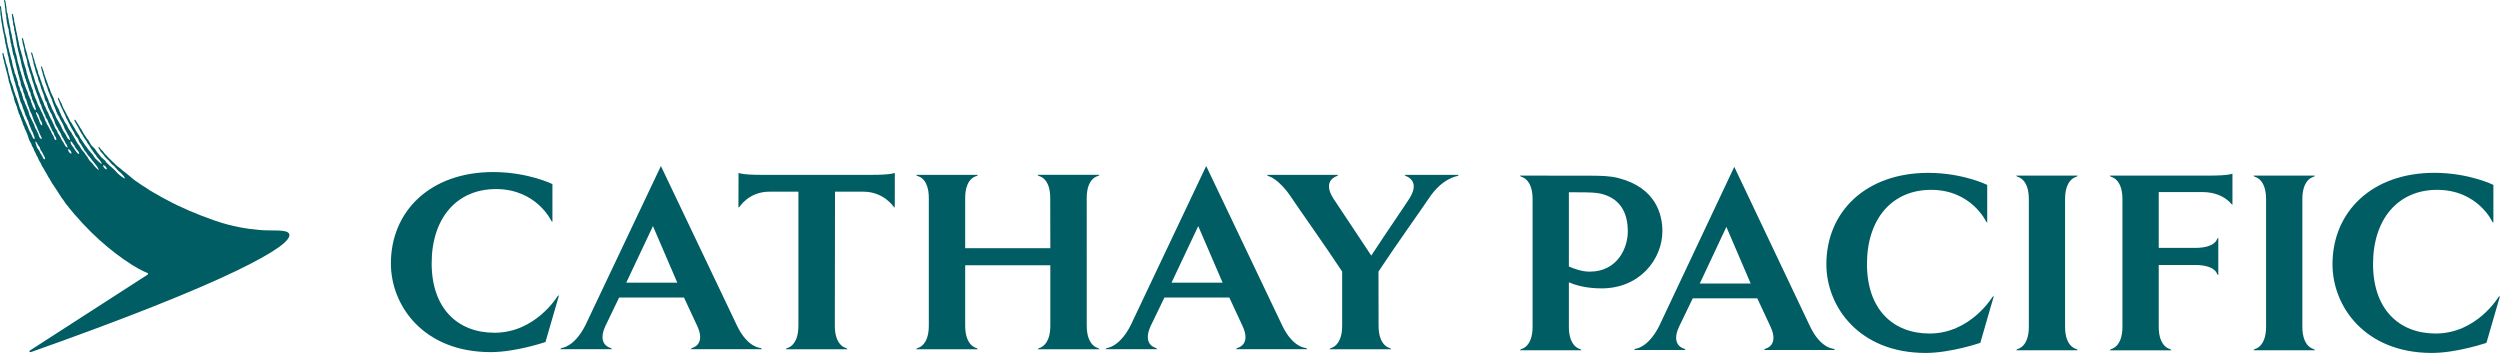
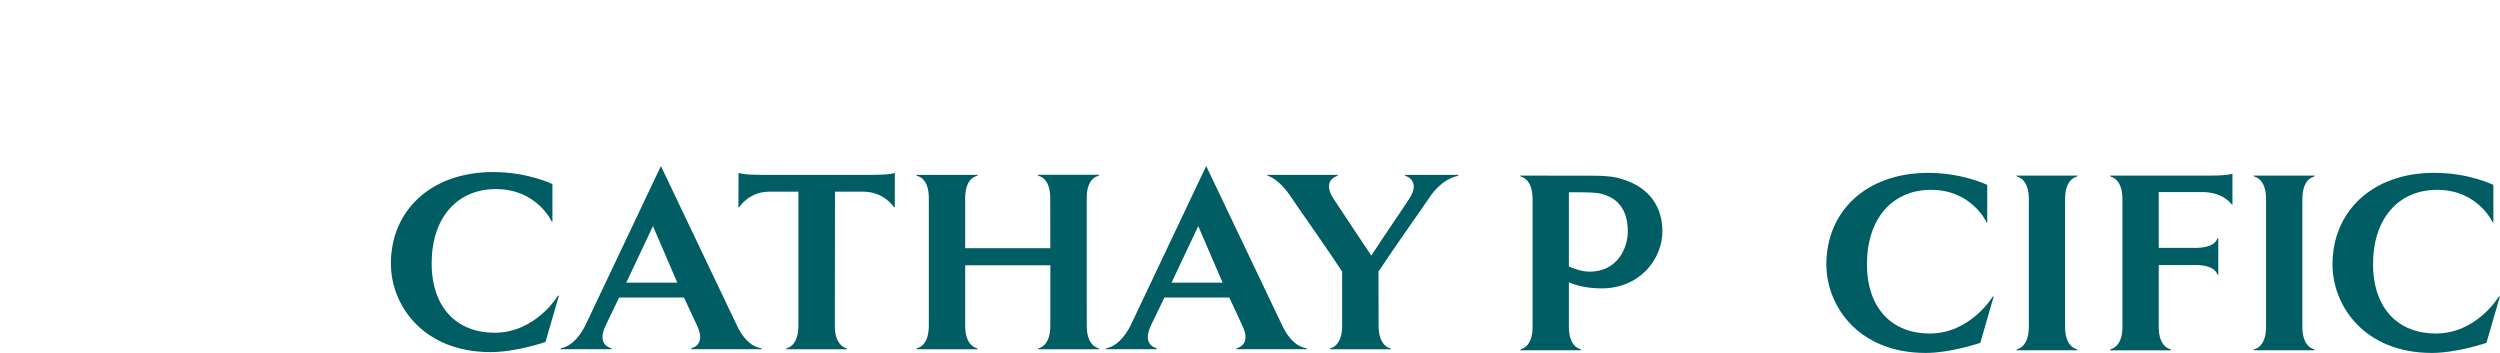
<svg xmlns="http://www.w3.org/2000/svg" width="850px" height="120px" viewBox="0 0 850 120">
  <title>Group 2</title>
  <g id="Page-1" stroke="none" stroke-width="1" fill="none" fill-rule="evenodd">
    <g id="Group-2" fill="#005D63" fill-rule="nonzero">
      <g id="cathay-en">
-         <path d="M98.376,79.649 C97.873,77.812 92.561,78.593 88.171,78.192 C84.2,77.844 79.087,77.104 72.937,74.971 C67.195,72.954 61.642,70.643 56.801,68.013 C56.801,68.013 54.821,66.967 54.611,66.852 C54.223,66.609 53.909,66.429 53.491,66.187 C53.27,66.039 52.893,65.816 52.642,65.711 C52.295,65.553 52.076,65.373 51.773,65.194 C51.479,65.004 51.059,64.804 50.777,64.624 C50.316,64.338 50.044,64.138 49.624,63.821 C49.373,63.631 49.237,63.567 48.891,63.378 C48.681,63.241 48.314,63.028 48.116,62.902 C47.728,62.649 47.487,62.427 47.099,62.174 C46.848,61.984 46.68,61.879 46.397,61.698 C46.103,61.54 45.831,61.308 45.581,61.129 C45.443,61.022 45.266,60.907 45.129,60.769 C44.846,60.496 44.564,60.242 44.26,60.02 C43.998,59.809 43.736,59.544 43.453,59.354 C43.296,59.218 42.992,58.964 42.825,58.837 C42.395,58.531 42.122,58.288 41.682,57.982 C41.41,57.77 41.169,57.485 40.897,57.264 C40.572,57.032 40.289,56.767 39.953,56.557 C39.754,56.387 39.514,56.208 39.357,56.029 C39.136,55.786 38.958,55.617 38.717,55.374 C38.55,55.195 38.256,54.983 38.078,54.804 C37.796,54.466 37.418,54.117 37.072,53.833 C36.852,53.621 36.789,53.526 36.705,53.421 C36.643,53.325 36.548,53.22 36.401,53.061 L36.087,52.745 C36.004,52.671 35.919,52.597 35.689,52.364 C35.616,52.291 35.479,52.101 35.354,51.932 C35.25,51.795 35.144,51.646 35.092,51.572 C34.861,51.33 34.715,51.193 34.579,51.023 C34.473,50.907 34.359,50.781 34.212,50.654 C34.129,50.56 34.055,50.454 34.002,50.347 C33.94,50.242 33.866,50.136 33.793,50.052 C33.657,49.894 33.562,49.958 33.531,49.978 C33.458,50.052 33.426,50.179 33.52,50.369 C33.625,50.58 33.793,50.813 33.898,50.949 C33.908,50.981 33.94,51.013 33.95,51.023 C33.981,51.097 34.023,51.161 34.055,51.235 C34.118,51.33 34.18,51.435 34.233,51.541 C34.411,51.762 34.6,51.932 34.747,52.111 L34.925,52.291 C35.029,52.417 35.134,52.545 35.218,52.671 C35.312,52.818 35.407,52.966 35.532,53.103 C35.595,53.147 35.637,53.21 35.7,53.284 C35.741,53.357 35.805,53.431 35.868,53.515 L36.161,53.812 C36.318,53.98 36.496,54.138 36.643,54.276 C36.758,54.381 36.894,54.519 37.03,54.656 C37.344,55.035 37.701,55.427 37.984,55.797 C38.151,56.008 38.444,56.165 38.644,56.313 C38.885,56.483 39.032,56.736 39.2,56.947 C39.335,57.105 39.618,57.348 39.733,57.528 C40.058,57.94 40.289,58.182 40.718,58.479 C40.97,58.679 41.169,58.837 41.379,59.112 C41.493,59.26 41.86,59.629 42.007,59.788 C42.353,60.242 42.51,60.674 42.457,60.674 C42.217,60.738 41.629,60.21 41.285,59.999 C40.99,59.809 40.949,59.734 40.687,59.524 C40.614,59.46 40.194,59.154 40.048,58.974 C39.932,58.858 39.618,58.531 39.514,58.394 C39.032,57.77 38.854,57.728 38.287,57.191 C37.868,56.779 37.376,56.419 36.968,56.039 C36.852,55.934 36.726,55.797 36.611,55.669 C36.496,55.532 36.328,55.405 36.213,55.29 C36.014,55.046 35.773,54.592 35.553,54.413 C35.312,54.233 35.144,54.086 34.914,53.885 C34.819,53.843 34.747,53.736 34.673,53.663 C34.547,53.589 34.411,53.484 34.327,53.357 C34.055,53.029 33.793,52.671 33.52,52.322 C33.405,52.143 33.206,52.005 33.091,51.837 C32.819,51.467 32.598,51.076 32.326,50.707 C31.948,50.21 31.415,49.852 31.027,49.355 C30.67,48.848 30.43,48.246 30.084,47.718 C29.937,47.476 29.696,47.296 29.528,47.096 C29.424,46.958 29.381,46.81 29.288,46.663 C29.099,46.388 28.889,46.092 28.68,45.808 C28.439,45.459 28.271,45.036 28.02,44.657 C27.978,44.594 27.884,44.36 27.758,44.149 C27.591,43.949 27.453,43.738 27.287,43.464 C27.13,43.199 27.035,43.019 26.92,42.819 C26.784,42.629 26.71,42.45 26.616,42.312 C26.542,42.185 26.364,41.943 26.302,41.837 C26.06,41.499 26.008,41.32 25.767,40.981 C25.621,40.802 25.463,40.634 25.348,40.687 C25.243,40.76 25.274,40.876 25.306,40.971 C25.39,41.257 25.39,41.215 25.516,41.425 C25.704,41.764 25.767,41.932 25.977,42.238 C26.06,42.396 26.228,42.745 26.364,42.946 C26.5,43.137 26.616,43.347 26.71,43.515 C26.794,43.695 26.941,44.129 27.098,44.307 C27.202,44.435 27.339,44.72 27.423,44.909 C27.632,45.301 27.873,45.617 28.083,45.924 C28.219,46.177 28.355,46.452 28.481,46.694 C28.753,47.117 29.078,47.486 29.351,47.909 L29.833,48.795 C29.99,49.038 30.22,49.24 30.366,49.493 C30.566,49.778 30.67,50.105 30.859,50.389 C30.995,50.633 31.205,50.834 31.352,51.076 C31.624,51.467 31.865,51.837 32.127,52.206 C32.284,52.417 32.473,52.576 32.619,52.787 C32.819,53.071 32.986,53.388 33.206,53.631 C33.458,53.875 33.52,54.023 33.73,54.244 C34.044,54.614 34.757,55.669 34.651,55.669 C34.212,55.722 33.384,54.772 33.007,54.434 C32.745,54.16 32.441,53.959 32.252,53.705 C31.98,53.315 31.77,52.892 31.498,52.534 C31.394,52.396 31.215,52.291 31.131,52.153 C30.933,51.911 30.755,51.646 30.534,51.415 C30.44,51.33 30.335,51.266 30.262,51.161 C29.916,50.707 29.634,50.242 29.288,49.778 C29.162,49.598 28.973,49.429 28.848,49.24 C28.742,49.103 28.68,48.954 28.575,48.785 C28.46,48.574 28.271,48.373 28.145,48.162 C28.041,48.014 27.978,47.846 27.873,47.718 C27.705,47.434 27.453,47.201 27.276,46.916 C27.139,46.694 27.109,46.409 26.962,46.166 C26.584,45.606 26.165,45.015 25.809,44.435 C25.725,44.286 25.673,44.129 25.589,43.96 C25.306,43.495 25.024,42.998 24.72,42.524 C24.614,42.354 24.573,42.154 24.446,41.995 C24.321,41.764 24.111,41.615 23.986,41.404 C23.871,41.236 23.818,41.077 23.735,40.897 C23.629,40.654 23.483,40.401 23.357,40.19 C23.284,40.032 23.242,39.884 23.148,39.747 C22.813,39.197 22.509,38.606 22.225,37.983 C22.058,37.655 21.838,37.371 21.691,37.043 C21.524,36.695 21.356,36.304 21.199,35.966 C21.104,35.734 21.01,35.491 20.958,35.259 C20.78,34.868 20.507,34.551 20.34,34.16 C20.224,33.918 20.161,33.664 20.057,33.442 C19.983,33.316 19.868,33.2 19.764,33.264 C19.68,33.316 19.669,33.421 19.732,33.632 C19.836,34.044 20.046,34.478 20.151,34.709 C20.361,35.153 20.445,35.628 20.654,36.072 C20.76,36.314 20.926,36.558 21.031,36.811 L21.608,38.078 C21.713,38.299 21.807,38.543 21.942,38.754 C21.996,38.891 22.11,39.028 22.163,39.145 C22.289,39.451 22.331,39.735 22.446,40.021 C22.603,40.306 22.823,40.549 22.928,40.834 C23.619,42.26 24.3,43.663 25.128,44.941 C25.348,45.301 25.463,45.743 25.694,46.103 C25.945,46.483 26.26,46.747 26.5,47.128 C26.678,47.434 26.742,47.846 26.899,48.162 C27.181,48.648 27.517,49.069 27.81,49.503 C27.884,49.64 27.905,49.778 27.988,49.894 C28.092,50.073 28.25,50.263 28.355,50.443 C28.502,50.686 28.575,50.949 28.742,51.161 C28.92,51.403 29.162,51.604 29.319,51.837 C29.549,52.143 29.696,52.492 29.916,52.776 C30.073,52.987 30.304,53.135 30.461,53.347 C30.713,53.673 31.583,54.804 31.834,55.142 C32.201,55.617 32.881,56.345 33.206,56.978 C33.301,57.191 33.636,57.633 33.562,57.728 C33.384,57.866 32.536,56.926 32.388,56.779 C32.043,56.429 31.729,55.965 31.425,55.574 C31.341,55.48 30.513,54.688 30.44,54.592 C30.366,54.487 30.294,54.37 30.22,54.244 C29.979,53.917 29.842,53.515 29.602,53.178 C29.497,53.061 29.351,52.956 29.246,52.818 C29.067,52.566 28.931,52.28 28.753,52.017 C28.46,51.625 28.083,51.288 27.799,50.865 C27.464,50.443 27.244,49.926 26.93,49.471 C26.763,49.26 26.574,49.08 26.427,48.848 C26.343,48.743 26.323,48.638 26.26,48.532 C26.134,48.362 25.977,48.151 25.903,47.951 C25.809,47.771 25.746,47.612 25.642,47.444 C25.316,46.916 24.971,46.356 24.646,45.818 C24.499,45.596 24.405,45.322 24.259,45.078 C24.017,44.699 23.671,44.36 23.431,43.949 C23.117,43.484 22.97,42.925 22.676,42.45 C22.478,42.143 22.236,41.859 22.058,41.552 C21.838,41.215 21.733,40.823 21.556,40.475 C21.377,40.169 21.136,39.873 20.989,39.567 C20.832,39.218 20.728,38.891 20.571,38.543 C20.476,38.363 20.34,38.173 20.267,37.983 C20.161,37.752 20.13,37.508 20.025,37.276 C19.743,36.631 19.292,36.019 18.999,35.386 C18.768,34.921 18.579,34.436 18.412,33.95 C18.328,33.685 18.275,33.421 18.15,33.179 C17.888,32.598 17.564,31.964 17.29,31.362 C17.186,31.056 17.071,30.729 16.966,30.434 C16.955,30.338 16.935,30.243 16.893,30.159 C16.767,29.885 16.621,29.62 16.515,29.345 C16.4,29.018 16.296,28.702 16.19,28.363 C15.782,27.329 15.394,26.156 15.007,25.07 C14.965,24.868 14.944,24.636 14.871,24.425 C14.682,23.866 14.472,23.295 14.273,22.736 C14.158,22.451 13.886,22.556 13.959,22.841 C14.032,23.221 14.095,23.327 14.137,23.622 C14.169,23.792 14.2,23.929 14.232,24.077 C14.273,24.266 14.379,24.468 14.43,24.636 C14.535,24.974 14.546,25.291 14.661,25.629 C14.818,26.062 14.975,26.516 15.132,26.97 C15.175,27.181 15.216,27.413 15.258,27.656 C15.342,27.867 15.415,28.1 15.489,28.29 C15.708,28.86 15.939,29.388 16.128,29.958 C16.201,30.275 16.296,30.592 16.379,30.93 C16.473,31.109 16.61,31.289 16.662,31.468 C16.746,31.605 16.757,31.764 16.819,31.932 C16.966,32.281 17.102,32.662 17.249,33.02 C17.385,33.316 17.564,33.622 17.678,33.95 C17.731,34.087 17.731,34.224 17.783,34.372 C18.118,35.333 18.506,36.335 18.904,37.233 C19.01,37.465 19.04,37.687 19.135,37.93 C19.219,38.12 19.344,38.299 19.418,38.501 C19.46,38.617 19.501,38.743 19.554,38.88 C19.68,39.134 19.879,39.356 20.014,39.609 C20.371,40.348 20.675,41.055 21.104,41.689 C21.524,42.26 21.691,43.061 21.996,43.77 C22.152,44.086 22.331,44.371 22.519,44.657 C22.613,44.804 22.676,44.994 22.749,45.143 C22.938,45.501 23.043,45.818 23.306,46.135 C23.483,46.409 23.462,46.483 23.619,46.842 C23.661,46.947 23.849,47.644 23.807,47.644 C23.745,47.686 23.409,47.476 23.306,47.338 C23.138,47.17 22.896,46.947 22.728,46.568 C22.645,46.356 22.478,46.039 22.393,45.861 C22.184,45.396 21.807,45.015 21.556,44.594 C21.388,44.36 21.314,44.065 21.178,43.802 C20.958,43.315 20.696,42.819 20.465,42.312 C20.371,42.112 20.224,41.922 20.099,41.72 C19.983,41.542 19.921,41.32 19.785,41.119 C19.533,40.697 19.219,40.232 19.01,39.768 C18.853,39.419 18.768,39.071 18.611,38.743 C18.569,38.638 18.475,38.532 18.412,38.427 C18.307,38.257 18.265,38.078 18.161,37.878 C18.046,37.613 17.878,37.371 17.741,37.097 C17.5,36.568 17.354,36.029 17.112,35.523 C16.997,35.259 16.798,35.047 16.694,34.815 C16.536,34.446 16.505,33.981 16.306,33.59 C15.876,32.566 15.352,31.51 14.944,30.413 C14.891,30.232 14.871,30.022 14.818,29.842 C14.651,29.357 14.43,28.923 14.241,28.469 C14.169,28.258 14.158,28.078 14.095,27.867 C13.98,27.54 13.823,27.202 13.708,26.896 C13.676,26.79 13.665,26.664 13.623,26.558 C13.498,26.273 13.414,25.914 13.278,25.608 C13.204,25.449 13.079,25.28 13.026,25.112 C12.901,24.795 12.933,24.425 12.838,24.108 C12.681,23.665 12.502,23.19 12.334,22.767 C12.262,22.515 12.241,22.271 12.136,22.018 C12.031,21.723 11.926,21.395 11.822,21.121 C11.706,20.803 11.716,20.508 11.612,20.18 C11.559,19.938 11.455,19.673 11.361,19.473 C11.214,19.03 11.151,18.575 11.005,18.184 C10.994,18.132 10.962,18.047 10.931,17.974 C10.889,17.857 10.805,17.752 10.701,17.784 C10.585,17.826 10.585,17.994 10.585,18.1 C10.616,18.396 10.732,18.681 10.826,18.945 C10.91,19.199 10.973,19.483 11.036,19.738 C11.077,19.916 11.067,20.085 11.109,20.265 C11.172,20.519 11.256,20.751 11.329,21.004 C11.392,21.226 11.361,21.489 11.413,21.669 C11.57,22.197 11.737,22.799 11.916,23.295 C11.99,23.559 12.01,23.866 12.084,24.077 C12.188,24.361 12.272,24.636 12.366,24.889 C12.451,25.133 12.472,25.323 12.555,25.533 C12.66,25.777 12.786,25.998 12.859,26.262 C12.943,26.58 12.943,26.906 13.047,27.202 C13.247,27.72 13.466,28.184 13.634,28.68 C13.697,28.849 13.708,29.039 13.77,29.22 C13.927,29.63 14.032,30.085 14.169,30.507 C14.399,31.088 14.682,31.679 14.871,32.27 C15.101,32.851 15.132,33.548 15.362,34.087 C15.489,34.361 15.74,34.531 15.855,34.784 C15.95,34.962 15.918,35.143 15.981,35.354 C16.044,35.576 16.148,35.787 16.222,35.998 C16.275,36.198 16.327,36.377 16.379,36.558 C16.473,36.779 16.641,36.99 16.715,37.202 C16.872,37.549 16.966,37.93 17.155,38.226 C17.29,38.459 17.49,38.68 17.626,38.954 C17.762,39.24 17.804,39.556 17.919,39.852 C18.118,40.295 18.37,40.707 18.517,41.183 C18.674,41.583 18.726,42.038 18.936,42.396 C19.114,42.777 19.375,43.104 19.585,43.464 C19.701,43.738 19.815,43.992 19.942,44.286 C20.046,44.477 20.235,44.688 20.371,44.909 C20.507,45.174 20.675,45.469 20.79,45.743 C20.895,45.966 20.926,46.166 21.031,46.356 C21.22,46.631 21.356,46.874 21.534,47.159 C21.691,47.402 21.87,47.729 21.985,48.014 C22.079,48.257 22.163,48.479 22.289,48.679 C22.435,48.869 22.613,49.059 22.728,49.25 C22.854,49.461 23.011,50.158 22.938,50.179 C22.813,50.231 22.393,49.841 22.268,49.703 C21.953,49.281 21.775,48.753 21.492,48.331 C21.168,47.867 20.968,47.612 20.728,47.084 C20.581,46.779 20.34,46.24 20.151,45.955 C19.983,45.702 19.764,45.469 19.638,45.184 C19.533,44.962 19.471,44.667 19.375,44.435 C19.219,44.097 18.904,43.876 18.747,43.548 C18.548,43.157 18.475,42.745 18.275,42.365 C18.192,42.207 18.056,42.007 17.982,41.817 C17.878,41.583 17.815,41.362 17.71,41.13 C17.49,40.654 17.155,40.263 16.955,39.779 C16.715,39.293 16.589,38.785 16.337,38.278 C16.222,38.036 16.012,37.793 15.887,37.518 C15.708,37.17 15.636,36.811 15.458,36.453 C15.362,36.241 15.216,36.029 15.111,35.819 C14.975,35.523 14.922,35.175 14.787,34.857 C14.451,34.129 14.137,33.401 13.812,32.672 C13.697,32.388 13.665,32.112 13.53,31.817 C13.425,31.573 13.288,31.352 13.173,31.088 C12.901,30.454 12.796,29.704 12.513,29.072 C12.366,28.743 12.198,28.438 12.063,28.1 C11.874,27.54 11.78,26.98 11.591,26.422 C11.287,25.566 11.036,24.658 10.732,23.835 C10.648,23.559 10.627,23.327 10.544,23.064 C10.449,22.809 10.366,22.556 10.27,22.313 C10.208,22.123 10.166,21.817 10.103,21.563 C9.883,20.835 9.663,20.117 9.422,19.389 C9.38,19.209 9.359,18.913 9.297,18.671 C9.276,18.555 9.191,18.396 9.17,18.29 C9.108,18.132 9.108,17.994 9.066,17.816 C8.867,17.287 8.731,16.664 8.552,16.136 C8.521,15.978 8.51,15.735 8.448,15.534 C8.207,14.795 8.091,13.866 7.809,13.17 C7.746,13.043 7.662,12.904 7.526,12.936 C7.39,12.968 7.421,13.117 7.431,13.233 C7.473,13.591 7.599,13.877 7.662,14.172 C7.683,14.288 7.683,14.468 7.683,14.615 C7.714,14.753 7.735,14.922 7.777,15.039 C7.913,15.492 8.06,16.02 8.196,16.474 C8.238,16.685 8.207,17.014 8.259,17.255 C8.448,17.963 8.584,18.818 8.856,19.473 C9.108,20.043 9.149,20.751 9.297,21.384 C9.359,21.647 9.38,21.923 9.401,22.208 C9.454,22.461 9.601,22.662 9.684,22.883 C9.747,23.053 9.747,23.19 9.799,23.348 C9.926,23.803 10.03,24.266 10.208,24.721 C10.313,25.038 10.48,25.344 10.585,25.66 C10.648,25.788 10.616,25.914 10.658,26.062 C10.732,26.379 10.795,26.695 10.899,27.011 C11.109,27.625 11.319,28.31 11.538,28.923 C11.665,29.282 11.695,29.62 11.822,29.958 C12.304,31.289 12.816,32.641 13.288,33.971 C13.383,34.256 13.455,34.551 13.53,34.836 C13.634,35.143 13.812,35.417 13.948,35.67 C14.116,36.029 14.137,36.388 14.273,36.758 C14.43,37.17 14.64,37.508 14.787,37.962 C14.86,38.173 14.944,38.406 15.038,38.617 C15.111,38.785 15.258,38.933 15.342,39.071 C15.447,39.345 15.468,39.693 15.604,39.947 C15.729,40.221 15.95,40.423 16.097,40.687 C16.254,40.908 16.264,41.194 16.379,41.467 C16.578,41.869 16.798,42.238 16.976,42.682 C17.06,42.862 17.102,43.03 17.176,43.199 C17.249,43.389 17.417,43.59 17.5,43.791 C17.5,43.791 17.521,43.791 17.521,43.802 C17.532,43.844 17.532,43.876 17.553,43.917 C17.564,44.012 17.594,44.117 17.626,44.192 C17.668,44.307 17.804,44.509 17.846,44.582 C17.878,44.625 17.972,44.731 18.046,44.825 C18.087,44.868 18.118,44.909 18.15,44.962 C18.328,45.227 18.339,45.638 18.485,45.934 C18.622,46.24 18.873,46.483 19.03,46.779 C19.135,47.021 19.187,47.612 19.061,47.623 C18.464,47.623 18.412,46.779 18.223,46.345 C18.046,45.987 17.815,45.702 17.626,45.364 C17.594,45.301 17.532,45.174 17.49,45.036 C17.447,44.93 17.396,44.804 17.354,44.699 C17.28,44.541 17.28,44.551 17.239,44.446 C17.176,44.339 17.008,44.129 16.955,44.012 L16.955,43.992 C16.715,43.632 16.557,43.104 16.379,42.85 C16.296,42.703 16.169,42.566 16.086,42.419 C15.939,42.185 15.855,41.901 15.74,41.615 C15.625,41.393 15.447,41.151 15.342,40.908 C15.205,40.612 15.185,40.232 15.048,39.926 C14.975,39.768 14.839,39.598 14.766,39.451 C14.609,39.092 14.504,38.722 14.326,38.384 C14.241,38.215 14.126,38.067 14.032,37.899 C13.907,37.613 13.823,37.308 13.676,37.022 C13.362,36.463 13.026,35.84 12.765,35.238 C12.618,34.868 12.555,34.509 12.398,34.16 C12.272,33.865 12.094,33.559 11.958,33.284 C11.874,33.094 11.843,32.904 11.769,32.704 C11.644,32.355 11.497,32.007 11.361,31.668 C11.287,31.457 11.224,30.93 11.172,30.719 C11.067,30.476 10.941,30.2 10.837,29.958 C10.679,29.588 10.616,29.199 10.449,28.818 C10.334,28.544 10.198,28.226 10.083,27.942 C9.988,27.688 9.977,27.466 9.873,27.224 C9.799,27.055 9.684,26.843 9.631,26.664 C9.538,26.453 9.495,26.093 9.422,25.808 C9.317,25.491 9.181,25.186 9.087,24.868 C9.013,24.636 9.013,24.087 8.94,23.95 C8.616,22.979 8.312,21.923 7.998,20.94 C7.881,20.508 7.809,20.043 7.673,19.6 C7.631,19.42 7.631,19.199 7.578,19.019 C7.494,18.745 7.369,18.438 7.295,18.174 C7.242,17.963 7.212,17.763 7.17,17.572 C7.117,17.372 7.012,17.151 6.939,16.949 C6.751,16.369 6.656,15.735 6.488,15.176 C6.415,14.922 6.415,14.615 6.363,14.394 C6.132,13.687 6.07,12.873 5.881,12.103 C5.839,11.891 5.787,11.681 5.745,11.469 C5.388,10.086 5.221,8.523 4.823,7.182 C4.749,6.928 4.834,6.612 4.791,6.328 C4.696,6.021 4.613,5.736 4.519,5.461 C4.477,5.313 4.477,5.207 4.445,5.071 C4.372,4.827 4.267,4.648 4.163,4.68 C4.016,4.743 4.037,4.88 4.037,5.071 C4.057,5.387 4.089,5.63 4.163,5.884 C4.195,6.115 4.173,6.273 4.225,6.475 C4.351,6.897 4.403,7.509 4.456,7.9 C4.487,8.069 4.477,8.28 4.508,8.481 C4.55,8.671 4.696,8.956 4.749,9.157 C4.791,9.452 4.791,9.833 4.823,10.128 C4.875,10.393 4.948,10.646 5.032,10.899 C5.085,11.11 5.032,11.321 5.106,11.522 C5.158,11.734 5.284,11.923 5.315,12.134 C5.356,12.409 5.315,12.768 5.367,12.979 C5.671,14.214 5.755,15.64 6.122,16.833 C6.163,17.014 6.163,17.182 6.205,17.34 C6.51,18.365 6.73,19.483 7.044,20.508 C7.075,20.656 7.075,20.824 7.117,21.004 C7.222,21.363 7.295,21.754 7.369,22.123 C7.421,22.281 7.421,22.43 7.452,22.588 C7.557,22.979 7.704,23.338 7.82,23.718 C7.871,23.898 7.881,24.056 7.913,24.246 C7.945,24.394 8.019,24.552 8.06,24.678 C8.123,24.9 8.102,25.112 8.165,25.291 C8.207,25.418 8.312,25.533 8.343,25.671 C8.385,25.882 8.416,26.093 8.48,26.315 C8.552,26.58 8.689,26.833 8.804,27.087 C8.888,27.298 8.888,27.508 8.961,27.72 C9.119,28.1 9.276,28.512 9.401,28.892 C9.527,29.209 9.538,29.525 9.663,29.853 C9.737,30.053 9.82,30.275 9.894,30.487 C9.946,30.655 9.977,30.803 10.03,30.982 C10.093,31.141 10.26,31.394 10.366,31.584 C10.438,31.817 10.408,32.112 10.48,32.355 C10.554,32.609 10.69,32.799 10.784,33.02 C10.858,33.264 10.858,33.485 10.91,33.728 C10.973,33.918 11.098,34.087 11.172,34.256 C11.245,34.446 11.319,34.657 11.392,34.836 C11.434,34.974 11.559,35.111 11.612,35.249 C11.706,35.47 11.801,35.712 11.884,35.956 C12.031,36.272 12.052,36.706 12.157,37.086 C12.188,37.191 12.167,37.465 12.094,37.486 C11.947,37.508 11.769,37.265 11.665,37.118 C11.497,36.874 11.319,36.568 11.183,36.262 C11.14,36.146 11.109,36.041 11.077,35.924 C10.994,35.67 10.899,35.386 10.784,35.111 C10.722,34.962 10.616,34.784 10.554,34.615 C10.47,34.372 10.512,34.076 10.417,33.865 C10.345,33.685 10.198,33.548 10.103,33.369 C10.051,33.2 10.03,33.02 9.956,32.872 C9.873,32.672 9.768,32.493 9.642,32.312 C9.569,32.133 9.569,31.954 9.506,31.723 C9.433,31.479 9.359,31.225 9.255,31.003 C9.149,30.761 9.003,30.539 8.898,30.275 C8.856,30.159 8.824,30.022 8.783,29.885 C8.72,29.704 8.626,29.493 8.552,29.345 C8.521,29.199 8.49,29.061 8.438,28.923 C8.343,28.722 8.238,28.512 8.165,28.29 C8.102,28.11 8.091,27.931 8.019,27.752 C7.913,27.445 7.82,27.097 7.714,26.79 C7.641,26.548 7.631,26.315 7.557,26.083 C7.463,25.808 7.348,25.533 7.253,25.26 C7.17,25.038 7.149,24.784 7.085,24.573 C6.981,24.266 6.834,24.003 6.73,23.685 C6.666,23.433 6.666,23.19 6.624,22.957 C6.446,22.377 6.258,21.744 6.07,21.152 C5.881,20.487 5.849,19.727 5.65,19.061 C5.524,18.597 5.367,18.142 5.221,17.678 C5.158,17.425 5.158,17.192 5.106,16.949 C4.969,16.443 4.791,15.735 4.613,15.197 C4.519,14.901 4.539,14.605 4.456,14.288 C4.372,13.982 4.351,13.612 4.267,13.275 C4.195,13.064 4.131,12.936 4.089,12.662 C4.027,12.409 4.037,12.092 3.995,11.891 C3.953,11.681 3.607,10.519 3.575,10.307 C3.545,10.107 3.545,9.695 3.524,9.579 C3.503,9.473 3.324,8.956 3.314,8.85 C3.282,8.713 3.282,8.565 3.22,8.29 C3.178,8.027 3.031,7.467 2.999,7.298 C2.968,7.141 2.968,6.791 2.936,6.644 C2.906,6.454 2.8,6.084 2.727,5.81 C2.632,5.482 2.717,5.123 2.612,4.807 C2.549,4.564 2.454,4.352 2.371,4.12 C2.329,3.93 2.267,3.677 2.267,3.55 C2.235,3.391 2.235,3.012 2.224,2.873 C2.224,2.684 2.14,2.378 2.12,2.093 C2.099,1.734 2.014,1.322 1.952,1.1 C1.92,0.963 1.931,0.794 1.91,0.678 C1.805,0.32 1.711,-0.03 1.511,0.002 C1.386,0.012 1.334,0.118 1.396,0.372 C1.47,0.646 1.491,0.867 1.564,1.163 C1.627,1.312 1.627,1.681 1.638,1.808 C1.638,2.018 1.649,2.05 1.679,2.24 C1.679,2.315 1.711,2.515 1.721,2.599 C1.753,2.726 1.805,2.906 1.805,3.012 L1.805,3.444 C1.805,3.55 1.805,3.581 1.826,3.751 C1.878,3.919 1.889,3.93 1.91,4.078 C1.92,4.204 1.91,4.321 1.91,4.416 C1.91,4.542 1.931,4.648 1.962,4.785 C2.036,5.029 2.203,5.376 2.14,5.726 C2.067,6.115 2.171,6.475 2.267,6.791 C2.308,7.014 2.267,7.246 2.308,7.435 L2.518,8.322 C2.581,8.586 2.549,8.797 2.612,9.02 C2.696,9.347 2.927,9.791 2.936,9.918 C2.968,10.075 2.947,10.467 2.999,10.719 C3.041,10.962 3.104,11.248 3.115,11.416 C3.136,11.553 3.115,11.637 3.136,11.744 C3.146,11.86 3.314,12.42 3.335,12.568 C3.367,12.726 3.356,12.799 3.388,12.947 C3.418,13.095 3.545,13.697 3.566,13.898 C3.596,14.088 3.575,14.214 3.607,14.394 C3.681,14.711 3.806,14.953 3.859,15.239 C3.911,15.46 3.889,15.587 3.921,15.767 C3.985,16.031 4.068,16.273 4.12,16.527 C4.163,16.727 4.163,16.928 4.195,17.118 C4.278,17.551 4.341,17.994 4.456,18.428 C4.539,18.681 4.686,18.923 4.76,19.167 C4.823,19.389 4.834,19.62 4.896,19.843 C4.948,20.043 5.085,20.222 5.137,20.444 C5.178,20.593 5.158,20.782 5.189,20.972 C5.252,21.173 5.346,21.363 5.367,21.595 C5.42,21.744 5.388,21.891 5.42,22.06 C5.473,22.239 5.566,22.398 5.609,22.567 C5.65,22.799 5.65,23.043 5.713,23.243 C5.776,23.506 5.881,23.76 5.964,24.003 C6.048,24.224 6.017,24.468 6.059,24.711 C6.205,25.238 6.384,25.819 6.562,26.304 C6.645,26.558 6.624,26.843 6.698,27.128 C6.771,27.308 6.866,27.445 6.939,27.613 C7.002,27.783 6.96,27.973 7.002,28.153 C7.085,28.491 7.138,28.912 7.253,29.22 C7.359,29.567 7.567,29.874 7.704,30.2 C7.82,30.56 7.841,30.93 7.945,31.289 C8.06,31.605 8.207,31.922 8.333,32.185 C8.438,32.461 8.406,32.799 8.51,33.063 C8.595,33.369 8.804,33.59 8.93,33.897 C9.077,34.234 9.149,34.583 9.255,34.931 C9.287,35.08 9.317,35.217 9.349,35.386 C9.485,35.819 9.716,36.198 9.873,36.621 C9.926,36.832 9.946,36.99 9.998,37.17 C10.103,37.486 10.24,37.793 10.376,38.11 C10.501,38.363 10.658,38.617 10.784,38.891 C10.899,39.134 10.91,39.387 11.036,39.641 C11.109,39.884 11.224,40.158 11.329,40.401 C11.392,40.56 11.392,40.697 11.465,40.865 C11.748,41.542 12.126,42.217 12.44,42.893 C12.618,43.252 12.691,43.653 12.859,44.023 C12.995,44.328 13.152,44.594 13.288,44.909 C13.362,45.111 13.393,45.301 13.487,45.49 C13.644,45.849 13.886,46.219 14.053,46.6 C14.095,46.673 14.221,47.063 14.158,47.223 C14.158,47.233 14.137,47.265 14.126,47.265 C14.022,47.296 13.781,47.117 13.665,46.99 C13.225,46.558 13.152,45.743 12.869,45.184 C12.786,45.036 12.681,44.857 12.586,44.688 C12.544,44.572 12.523,44.467 12.472,44.36 C12.272,43.992 12.052,43.685 11.884,43.284 C11.769,43.019 11.737,42.703 11.633,42.45 C11.119,41.372 10.554,40.338 10.093,39.272 C9.873,38.785 9.82,38.215 9.642,37.687 C9.527,37.381 9.328,37.118 9.212,36.832 C9.108,36.6 9.087,36.346 8.972,36.125 C8.824,35.808 8.626,35.533 8.521,35.185 C8.448,34.974 8.416,34.752 8.333,34.551 C8.238,34.297 8.07,34.107 7.976,33.897 C7.841,33.548 7.809,33.211 7.683,32.819 C7.631,32.63 7.557,32.398 7.473,32.207 C7.421,32.038 7.4,31.859 7.348,31.679 C7.212,31.267 6.971,30.908 6.803,30.507 C6.698,30.222 6.73,29.874 6.624,29.598 C6.52,29.377 6.342,29.199 6.237,28.965 C6.153,28.722 6.237,28.427 6.163,28.142 C6.091,27.867 5.985,27.613 5.892,27.361 C5.849,27.181 5.839,27.023 5.776,26.875 C5.65,26.527 5.535,26.199 5.42,25.882 C5.367,25.704 5.367,25.554 5.294,25.386 C5.21,25.207 5.053,25.026 4.98,24.795 C4.896,24.478 4.875,24.14 4.802,23.803 C4.666,23.401 4.519,23.053 4.403,22.641 C4.351,22.515 4.351,22.388 4.33,22.25 C4.225,21.881 4.173,21.469 4.089,21.121 C4.037,20.94 4.057,20.782 4.016,20.614 C3.911,20.275 3.785,19.916 3.681,19.6 C3.628,19.378 3.607,19.167 3.566,18.966 C3.418,18.418 3.25,17.784 3.084,17.266 C3.052,17.108 3.073,16.98 3.01,16.823 C2.906,16.411 2.727,15.904 2.632,15.492 C2.591,15.239 2.591,14.995 2.528,14.774 C2.475,14.478 2.371,14.214 2.308,13.929 C2.297,13.792 2.308,13.687 2.308,13.591 C2.277,13.401 2.267,13.201 2.235,13.043 C2.057,12.282 1.753,11.385 1.606,10.635 C1.532,10.361 1.532,10.086 1.501,9.833 C1.47,9.631 1.46,9.421 1.396,9.231 C1.334,9.03 1.25,8.839 1.218,8.629 C1.187,8.312 1.177,7.996 1.124,7.69 C1.124,7.658 1.124,7.646 1.113,7.615 C1.071,7.246 0.872,6.454 0.831,6.147 C0.768,5.778 0.725,5.419 0.684,5.039 C0.684,4.807 0.632,4.564 0.611,4.31 C0.547,3.93 0.453,3.581 0.422,3.191 C0.401,2.916 0.411,2.684 0.381,2.473 C0.37,2.315 0.349,2.082 0.171,2.082 C-0.007,2.082 0.024,2.283 0.001,2.452 C-0.007,2.842 0.066,3.37 0.097,3.613 C0.16,4.067 0.107,4.521 0.16,4.986 C0.192,5.25 0.275,5.513 0.307,5.747 C0.37,6.189 0.411,6.644 0.453,7.056 L0.453,7.077 C0.474,7.288 0.485,7.467 0.527,7.658 C0.527,7.679 0.527,7.69 0.547,7.71 L0.547,7.742 L0.547,7.774 C0.579,7.858 0.59,7.953 0.621,8.027 C0.663,8.185 0.653,8.322 0.695,8.502 C0.831,9.02 0.8,9.579 0.935,10.075 C1.124,10.814 1.229,11.606 1.46,12.357 C1.511,12.557 1.46,12.778 1.511,13.011 C1.596,13.233 1.649,13.465 1.7,13.687 C1.753,13.972 1.711,14.256 1.784,14.531 C1.847,14.795 1.931,15.06 1.993,15.313 C2.088,15.597 2.088,15.915 2.171,16.242 C2.267,16.58 2.371,16.938 2.423,17.255 C2.507,17.646 2.528,18.079 2.612,18.459 C2.664,18.808 2.863,19.199 2.936,19.568 C2.936,19.673 2.936,19.801 2.947,19.938 C2.999,20.19 3.073,20.466 3.136,20.698 C3.157,20.824 3.146,20.909 3.188,21.046 C3.314,21.532 3.46,22.123 3.596,22.588 C3.638,22.725 3.649,22.873 3.681,23.01 C3.785,23.338 3.88,23.591 3.921,23.76 C3.953,23.929 3.985,24.119 4.016,24.298 C4.089,24.552 4.173,24.763 4.205,25.005 C4.246,25.186 4.278,25.344 4.33,25.523 C4.382,25.735 4.477,25.925 4.56,26.135 C4.696,26.558 4.728,27.023 4.864,27.445 C4.948,27.688 5.074,27.931 5.158,28.184 C5.221,28.438 5.252,28.722 5.325,28.996 C5.452,29.409 5.609,29.885 5.755,30.296 C5.944,30.792 6.048,31.352 6.205,31.796 C6.279,31.996 6.269,32.175 6.331,32.388 C6.478,32.84 6.624,33.369 6.771,33.833 C6.855,34.087 6.855,34.329 6.96,34.573 C7.117,34.962 7.348,35.312 7.494,35.702 C7.61,36.061 7.641,36.388 7.777,36.727 C7.945,37.16 8.133,37.582 8.312,38.046 C8.416,38.363 8.469,38.68 8.584,38.986 C8.689,39.218 8.835,39.493 8.961,39.735 C9.045,39.958 9.14,40.19 9.191,40.412 C9.255,40.581 9.433,40.876 9.569,41.109 C9.705,41.425 9.737,41.753 9.841,42.08 C10.03,42.597 10.27,43.126 10.48,43.59 C10.574,43.77 10.585,43.939 10.658,44.149 C10.784,44.477 11.005,44.731 11.14,45.036 C11.277,45.332 11.319,45.649 11.434,45.934 C11.633,46.356 11.78,46.6 11.769,47.201 C11.769,47.244 11.748,47.296 11.695,47.307 C11.591,47.349 11.465,47.17 11.392,47.117 C11.067,46.779 11.036,46.494 10.826,46.039 C10.512,45.364 10.124,44.751 9.809,44.097 C9.674,43.77 9.601,43.389 9.433,43.051 C9.349,42.84 9.212,42.608 9.119,42.396 C8.961,42.101 8.888,41.784 8.731,41.509 C8.521,41.088 8.333,40.623 8.155,40.19 C8.07,40 8.07,39.842 7.998,39.693 C7.913,39.504 7.809,39.345 7.714,39.166 C7.61,38.891 7.537,38.543 7.421,38.257 C7.18,37.729 6.908,37.16 6.688,36.6 C6.52,36.072 6.415,35.596 6.226,35.037 C6.153,34.836 6.048,34.583 5.985,34.372 C5.913,34.16 5.913,34.002 5.849,33.813 C5.671,33.337 5.452,32.819 5.252,32.375 C5.148,32.144 5.116,31.922 5.032,31.679 C4.927,31.394 4.802,31.056 4.696,30.761 C4.56,30.402 4.55,29.958 4.403,29.535 C4.099,28.702 3.702,27.794 3.439,26.875 C3.398,26.664 3.418,26.453 3.356,26.241 C3.209,25.788 3.052,25.28 2.927,24.795 C2.759,24.266 2.789,23.696 2.612,23.158 C2.402,22.483 2.171,21.786 1.952,21.121 C1.889,20.898 1.92,20.698 1.857,20.487 C1.711,19.948 1.532,19.346 1.354,18.86 C1.26,18.628 1.26,18.365 1.177,18.142 C1.071,17.857 0.8,17.963 0.81,18.28 C0.831,18.555 0.935,18.913 0.967,19.051 C0.999,19.262 0.999,19.452 1.04,19.652 C1.113,20.012 1.229,20.328 1.334,20.645 C1.439,21.004 1.439,21.3 1.543,21.669 C1.606,21.828 1.679,22.039 1.711,22.208 C1.826,22.556 1.826,22.936 1.952,23.243 C2.036,23.506 2.12,23.803 2.192,24.077 C2.245,24.266 2.235,24.425 2.297,24.584 C2.371,24.9 2.475,25.238 2.581,25.533 C2.632,25.735 2.612,25.893 2.653,26.062 C2.727,26.315 2.789,26.58 2.863,26.801 C2.927,27.044 2.927,27.361 2.978,27.603 C3.136,28.047 3.293,28.512 3.439,28.923 C3.596,29.377 3.607,29.874 3.785,30.338 C4.089,31.183 4.351,32.144 4.666,32.977 C4.749,33.2 4.717,33.421 4.791,33.654 C4.875,34.013 4.948,34.372 5.074,34.721 C5.148,34.889 5.252,35.069 5.325,35.238 C5.42,35.438 5.431,35.639 5.535,35.861 C5.609,36.029 5.713,36.209 5.776,36.377 C5.881,36.653 5.849,36.98 5.955,37.223 C6.027,37.434 6.132,37.645 6.205,37.857 C6.3,38.088 6.3,38.331 6.384,38.543 C6.478,38.743 6.614,38.933 6.688,39.103 C6.771,39.293 6.792,39.483 6.866,39.672 C6.939,39.873 7.044,40.085 7.138,40.275 C7.222,40.475 7.242,40.707 7.327,40.94 C7.4,41.119 7.537,41.32 7.61,41.509 C7.683,41.72 7.683,41.964 7.777,42.185 C7.892,42.524 8.091,42.787 8.238,43.126 C8.333,43.337 8.343,43.6 8.448,43.833 C8.573,44.117 8.731,44.392 8.856,44.646 C9.013,45.005 9.17,45.385 9.297,45.712 C9.569,46.325 9.674,46.99 9.926,47.592 C10.156,48.014 10.408,48.458 10.616,48.869 C10.722,49.113 10.753,49.366 10.868,49.608 C11.005,49.883 11.204,50.095 11.319,50.369 C11.423,50.633 11.497,50.886 11.602,51.15 C11.748,51.478 11.979,51.795 12.126,52.101 C12.209,52.291 12.262,52.492 12.334,52.65 C12.502,53.029 12.786,53.315 12.933,53.695 C13.026,53.917 13.111,54.16 13.183,54.402 C13.383,54.772 13.644,55.111 13.844,55.48 C13.98,55.786 14.064,56.071 14.221,56.345 C14.483,56.747 14.651,57.021 14.901,57.444 C15.069,57.697 15.29,58.109 15.415,58.372 C15.541,58.679 15.771,58.9 15.908,59.186 C16.023,59.46 16.201,59.755 16.348,60.031 C16.536,60.336 16.694,60.548 16.872,60.811 C17.186,61.276 17.364,61.772 17.668,62.248 C17.878,62.564 18.097,62.892 18.339,63.198 C18.936,64.022 19.785,65.522 20.161,66.028 C20.465,66.418 20.717,66.914 20.989,67.317 C21.21,67.653 21.492,67.982 21.713,68.267 C21.911,68.542 22.058,68.805 22.236,69.079 L22.404,69.28 C30.095,79.121 38.005,85.657 44.7,89.935 L44.679,89.935 C48.231,92.162 50.137,92.806 50.137,92.806 C50.577,93.006 50.253,93.323 50.044,93.471 L10.345,119.056 C10.229,119.129 9.915,119.352 10.03,119.615 C10.135,119.805 10.544,119.689 10.648,119.657 C42.499,108.391 65.613,99.13 79.747,92.372 C94.07,85.51 98.879,81.591 98.376,79.649 M13.602,41.795 C13.53,41.646 13.455,41.478 13.393,41.33 C13.32,41.151 13.32,40.971 13.247,40.823 C12.995,40.242 12.723,39.63 12.451,39.071 C12.345,38.849 12.209,38.406 12.304,38.12 C12.314,38.078 12.408,38.11 12.44,38.12 C12.523,38.215 12.586,38.257 12.66,38.353 C12.723,38.427 12.733,38.511 12.786,38.606 C12.901,38.796 13.068,38.996 13.173,39.197 C13.383,39.661 13.425,40.158 13.634,40.612 C13.77,40.897 13.99,41.151 14.137,41.446 C14.2,41.605 14.241,41.764 14.305,41.943 C14.336,42.08 14.326,42.238 14.336,42.343 C14.336,42.492 14.326,42.597 14.262,42.597 C13.886,42.576 13.77,42.08 13.602,41.795 M15.279,54.065 C15.258,54.117 15.237,54.16 15.154,54.16 C14.734,54.138 14.609,53.515 14.43,53.21 C14.262,52.987 14.137,52.703 13.99,52.47 C13.875,52.291 13.729,52.111 13.634,51.932 C13.519,51.678 13.487,51.415 13.33,51.203 C13.257,51.086 13.121,50.981 13.047,50.865 C12.827,50.56 12.618,50.231 12.451,49.841 C12.419,49.682 12.398,49.556 12.345,49.397 C12.272,49.166 12.167,48.901 12.084,48.648 C12.052,48.511 12.02,48.267 12.052,48.183 C12.063,48.141 12.084,48.109 12.115,48.12 C12.419,48.183 12.754,48.975 12.901,49.25 C13.079,49.566 13.351,49.81 13.519,50.136 C13.634,50.443 13.676,50.801 13.844,51.086 C13.959,51.298 14.158,51.478 14.294,51.689 C14.472,51.942 14.588,52.311 14.734,52.597 C14.871,52.935 15.101,53.199 15.237,53.526 C15.29,53.673 15.321,53.917 15.279,54.065 M24.196,52.248 C24.007,52.216 23.902,52.101 23.777,52.005 C23.452,51.762 23.179,51.362 23.168,50.801 C23.168,50.728 23.179,50.707 23.221,50.707 C23.619,50.707 24.028,51.309 24.185,51.604 C24.217,51.709 24.321,51.932 24.3,52.08 C24.3,52.185 24.259,52.227 24.196,52.248 M26.867,52.354 C26.605,52.439 25.977,51.709 25.799,51.415 C25.453,50.918 25.128,50.369 24.761,49.883 C24.436,49.418 24.08,49.113 23.986,48.352 C23.986,48.257 23.924,48.014 23.986,48.014 C24.342,48.046 24.688,48.679 24.856,48.932 C24.992,49.113 25.138,49.281 25.274,49.461 C25.421,49.735 25.516,50.063 25.694,50.316 C25.914,50.633 26.185,50.907 26.427,51.225 C26.553,51.393 26.721,51.541 26.794,51.762 C26.846,51.89 26.962,52.311 26.867,52.354 M36.234,57.58 C35.868,57.622 35.417,57.063 35.239,56.789 C35.176,56.715 34.966,56.271 35.029,56.208 C35.102,56.134 35.532,56.282 35.658,56.377 C35.94,56.61 36.182,56.926 36.328,57.485 C36.328,57.559 36.266,57.58 36.234,57.58" id="Fill-1" />
        <path d="M250.587,110.734 L224.708,56.45 L198.964,110.734 C195.129,118.157 190.865,118.326 190.865,118.326 L190.498,118.727 L208.101,118.727 L207.681,118.326 C207.681,118.326 202.767,117.345 205.89,110.734 L210.5,101.156 L232.554,101.156 L237.018,110.734 C240.141,117.345 235.226,118.326 235.226,118.326 L234.839,118.727 L259.084,118.727 L258.664,118.326 C258.664,118.326 254.201,118.294 250.587,110.734 L250.587,110.734 Z M212.921,96.11 L222.004,76.871 L230.282,96.11 L212.921,96.11 Z M168.161,113.131 C155.493,113.131 146.765,104.758 146.765,89.5 C146.765,74.231 155.252,64.284 168.622,64.284 C182.483,64.284 187.481,75.149 187.481,75.149 L187.826,75.435 L187.826,62.585 C187.826,62.585 179.517,58.499 167.668,58.499 C146.315,58.499 132.903,71.781 132.903,89.574 C132.903,103.903 143.968,119.72 166.819,119.72 C175.421,119.72 185.458,116.288 185.458,116.288 L190.079,100.375 L189.565,100.724 C189.565,100.724 182.084,113.131 168.161,113.131 L168.161,113.131 Z M477.529,59.449 L477.948,59.84 C477.948,59.84 483.134,61.317 479.215,67.463 C477.309,70.461 471.514,78.814 466.235,86.902 C460.922,78.814 455.223,70.408 453.294,67.421 C449.397,61.255 454.614,59.84 454.614,59.84 L455.013,59.449 L430.757,59.449 L431.145,59.84 C431.145,59.84 434.655,60.441 439.255,67.421 C441.193,70.377 451.031,84.231 456.333,92.329 L456.333,110.766 C456.333,117.766 452.403,118.368 452.403,118.368 L451.995,118.759 L473.055,118.759 L472.635,118.368 C472.635,118.368 468.717,117.766 468.717,110.766 C468.717,107.809 468.686,100.407 468.686,92.329 C473.988,84.231 483.836,70.43 485.796,67.463 C490.353,60.484 495.581,59.84 495.581,59.84 L496.001,59.449 L477.529,59.449 Z M435.986,110.734 L410.106,56.45 L384.363,110.734 C380.529,118.157 376.284,118.326 376.284,118.326 L375.876,118.727 L393.458,118.727 L393.09,118.326 C393.09,118.326 388.177,117.345 391.278,110.734 L395.909,101.156 L417.965,101.156 L422.417,110.734 C425.571,117.345 420.636,118.326 420.636,118.326 L420.238,118.727 L444.482,118.727 L444.063,118.326 C444.063,118.326 439.6,118.294 435.986,110.734 L435.986,110.734 Z M398.319,96.11 L407.403,76.871 L415.691,96.11 L398.319,96.11 Z M259.011,59.449 C252.085,59.449 251.101,58.773 251.101,58.773 L251.068,70.589 L251.487,70.272 C251.487,70.272 254.651,65.173 261.567,65.173 L271.458,65.173 L271.458,110.766 C271.458,117.766 267.54,118.368 267.54,118.368 L267.109,118.759 L288.18,118.759 L287.771,118.368 C287.771,118.368 283.842,117.766 283.842,110.766 L283.905,65.173 L293.544,65.173 C300.491,65.173 303.823,70.272 303.823,70.272 L304.221,70.589 L304.241,58.773 C304.241,58.773 303.257,59.449 296.321,59.449 L259.011,59.449 Z M369.495,110.766 C369.495,103.775 369.485,74.316 369.485,67.326 C369.485,60.325 373.415,59.829 373.415,59.829 L373.812,59.438 L352.762,59.438 L353.14,59.829 C353.14,59.829 357.079,60.325 357.079,67.326 C357.079,74.316 357.111,84.388 357.111,84.388 L328.163,84.388 L328.163,67.326 C328.163,60.325 332.123,59.84 332.123,59.84 L332.489,59.449 L311.45,59.449 L311.869,59.84 C311.869,59.84 315.798,60.325 315.798,67.326 L315.798,110.766 C315.798,117.766 311.869,118.368 311.869,118.368 L311.45,118.759 L332.489,118.759 L332.123,118.368 C332.123,118.368 328.163,117.766 328.163,110.766 L328.163,90.197 L357.111,90.197 L357.111,110.766 C357.111,117.766 353.203,118.368 353.203,118.368 L352.795,118.759 L373.844,118.759 L373.445,118.368 C373.445,118.368 369.495,117.766 369.495,110.766 L369.495,110.766 Z" id="Fill-3" />
      </g>
      <g id="Group" transform="translate(516.77, 56.727)">
-         <path d="M61.156,39.664 L70.197,20.413 L78.46,39.664 L61.156,39.664 Z M98.666,54.282 L72.885,0 L47.272,54.282 C43.43,61.71 39.212,61.867 39.212,61.867 L38.809,62.279 L56.33,62.279 L55.956,61.867 C55.956,61.867 51.035,60.889 54.144,54.282 L58.766,44.703 L80.709,44.703 L85.175,54.282 C88.282,60.889 83.377,61.867 83.377,61.867 L82.988,62.279 L107.132,62.279 L106.726,61.867 C106.726,61.867 102.275,61.835 98.666,54.282 L98.666,54.282 Z" id="Fill-6" />
        <path d="M269.952,3.364 L270.343,2.978 L249.385,2.978 L249.774,3.364 C249.774,3.364 253.695,3.959 253.695,10.947 L253.695,54.392 C253.695,61.378 249.774,61.963 249.774,61.963 L249.385,62.374 L270.343,62.374 L269.952,61.963 C269.952,61.963 266.031,61.378 266.031,54.392 L266.031,10.947 C266.031,3.959 269.952,3.364 269.952,3.364" id="Fill-8" />
        <path d="M139.302,56.668 C126.697,56.668 118,48.307 118,33.04 C118,17.791 126.448,7.818 139.786,7.818 C153.574,7.818 158.558,18.691 158.558,18.691 L158.885,18.976 L158.885,6.139 C158.885,6.139 150.607,2.046 138.832,2.046 C117.548,2.046 104.195,15.309 104.195,33.12 C104.195,47.452 115.221,63.273 137.959,63.273 C146.549,63.273 156.543,59.828 156.543,59.828 L161.134,43.93 L160.636,44.262 C160.636,44.262 153.171,56.668 139.302,56.668" id="Fill-10" />
        <path d="M200.567,2.978 L200.942,3.39 C200.942,3.39 204.86,3.975 204.86,10.963 L204.86,54.391 C204.86,61.378 200.942,61.962 200.942,61.962 L200.567,62.375 L221.508,62.375 L221.102,61.962 C221.102,61.962 217.199,61.378 217.199,54.391 L217.199,54.376 L217.199,33.373 L229.568,33.373 C236.468,33.373 237.047,36.437 237.047,36.437 L237.453,36.851 L237.453,24.097 L237.047,24.508 C237.047,24.508 236.468,27.557 229.568,27.557 L217.199,27.557 L217.199,8.578 L232.067,8.578 C238.985,8.578 241.858,12.592 241.858,12.592 L242.264,12.908 L242.264,2.308 C242.264,2.308 241.265,2.978 234.347,2.978 L200.567,2.978 Z" id="Fill-12" />
        <path d="M189.29,3.364 L189.68,2.978 L168.709,2.978 L169.115,3.364 C169.115,3.364 173.034,3.959 173.034,10.947 L173.034,54.392 C173.034,61.378 169.115,61.963 169.115,61.963 L168.709,62.374 L189.68,62.374 L189.29,61.963 C189.29,61.963 185.355,61.378 185.355,54.392 L185.355,10.947 C185.355,3.959 189.29,3.364 189.29,3.364" id="Fill-14" />
        <path d="M332.717,44.262 C332.717,44.262 325.284,56.668 311.382,56.668 C298.795,56.668 290.066,48.306 290.066,33.04 C290.066,17.791 298.531,7.819 311.852,7.819 C325.674,7.819 330.638,18.692 330.638,18.692 L330.983,18.975 L330.983,6.138 C330.983,6.138 322.674,2.03 310.913,2.03 C289.646,2.03 276.277,15.308 276.277,33.119 C276.277,47.453 287.301,63.272 310.057,63.272 C318.63,63.272 328.624,59.828 328.624,59.828 L333.232,43.93 L332.717,44.262 Z" id="Fill-16" />
        <path d="M16.648,10.947 L16.648,8.654 L19.396,8.654 C22.769,8.654 26.267,8.654 28.36,9.353 C33.889,11.011 36.685,15.277 36.685,21.993 C36.685,27.477 33.233,35.633 23.706,35.633 C20.955,35.633 18.085,34.527 16.648,33.863 L16.648,10.947 Z M27.799,41.323 C40.729,41.323 48.443,31.412 48.443,21.851 C48.443,16.558 46.507,7.138 33.435,3.8 C30.514,3.048 27.266,3.002 23.005,3.002 L0,2.979 L0.389,3.364 C0.389,3.364 4.31,3.959 4.31,10.947 L4.31,54.392 C4.31,61.377 0.389,61.963 0.389,61.963 L0,62.374 L20.942,62.374 L20.551,61.963 C20.551,61.963 16.648,61.377 16.648,54.392 L16.648,39.253 C18.475,40.075 22.16,41.323 27.799,41.323 L27.799,41.323 Z" id="Fill-18" />
      </g>
    </g>
  </g>
</svg>